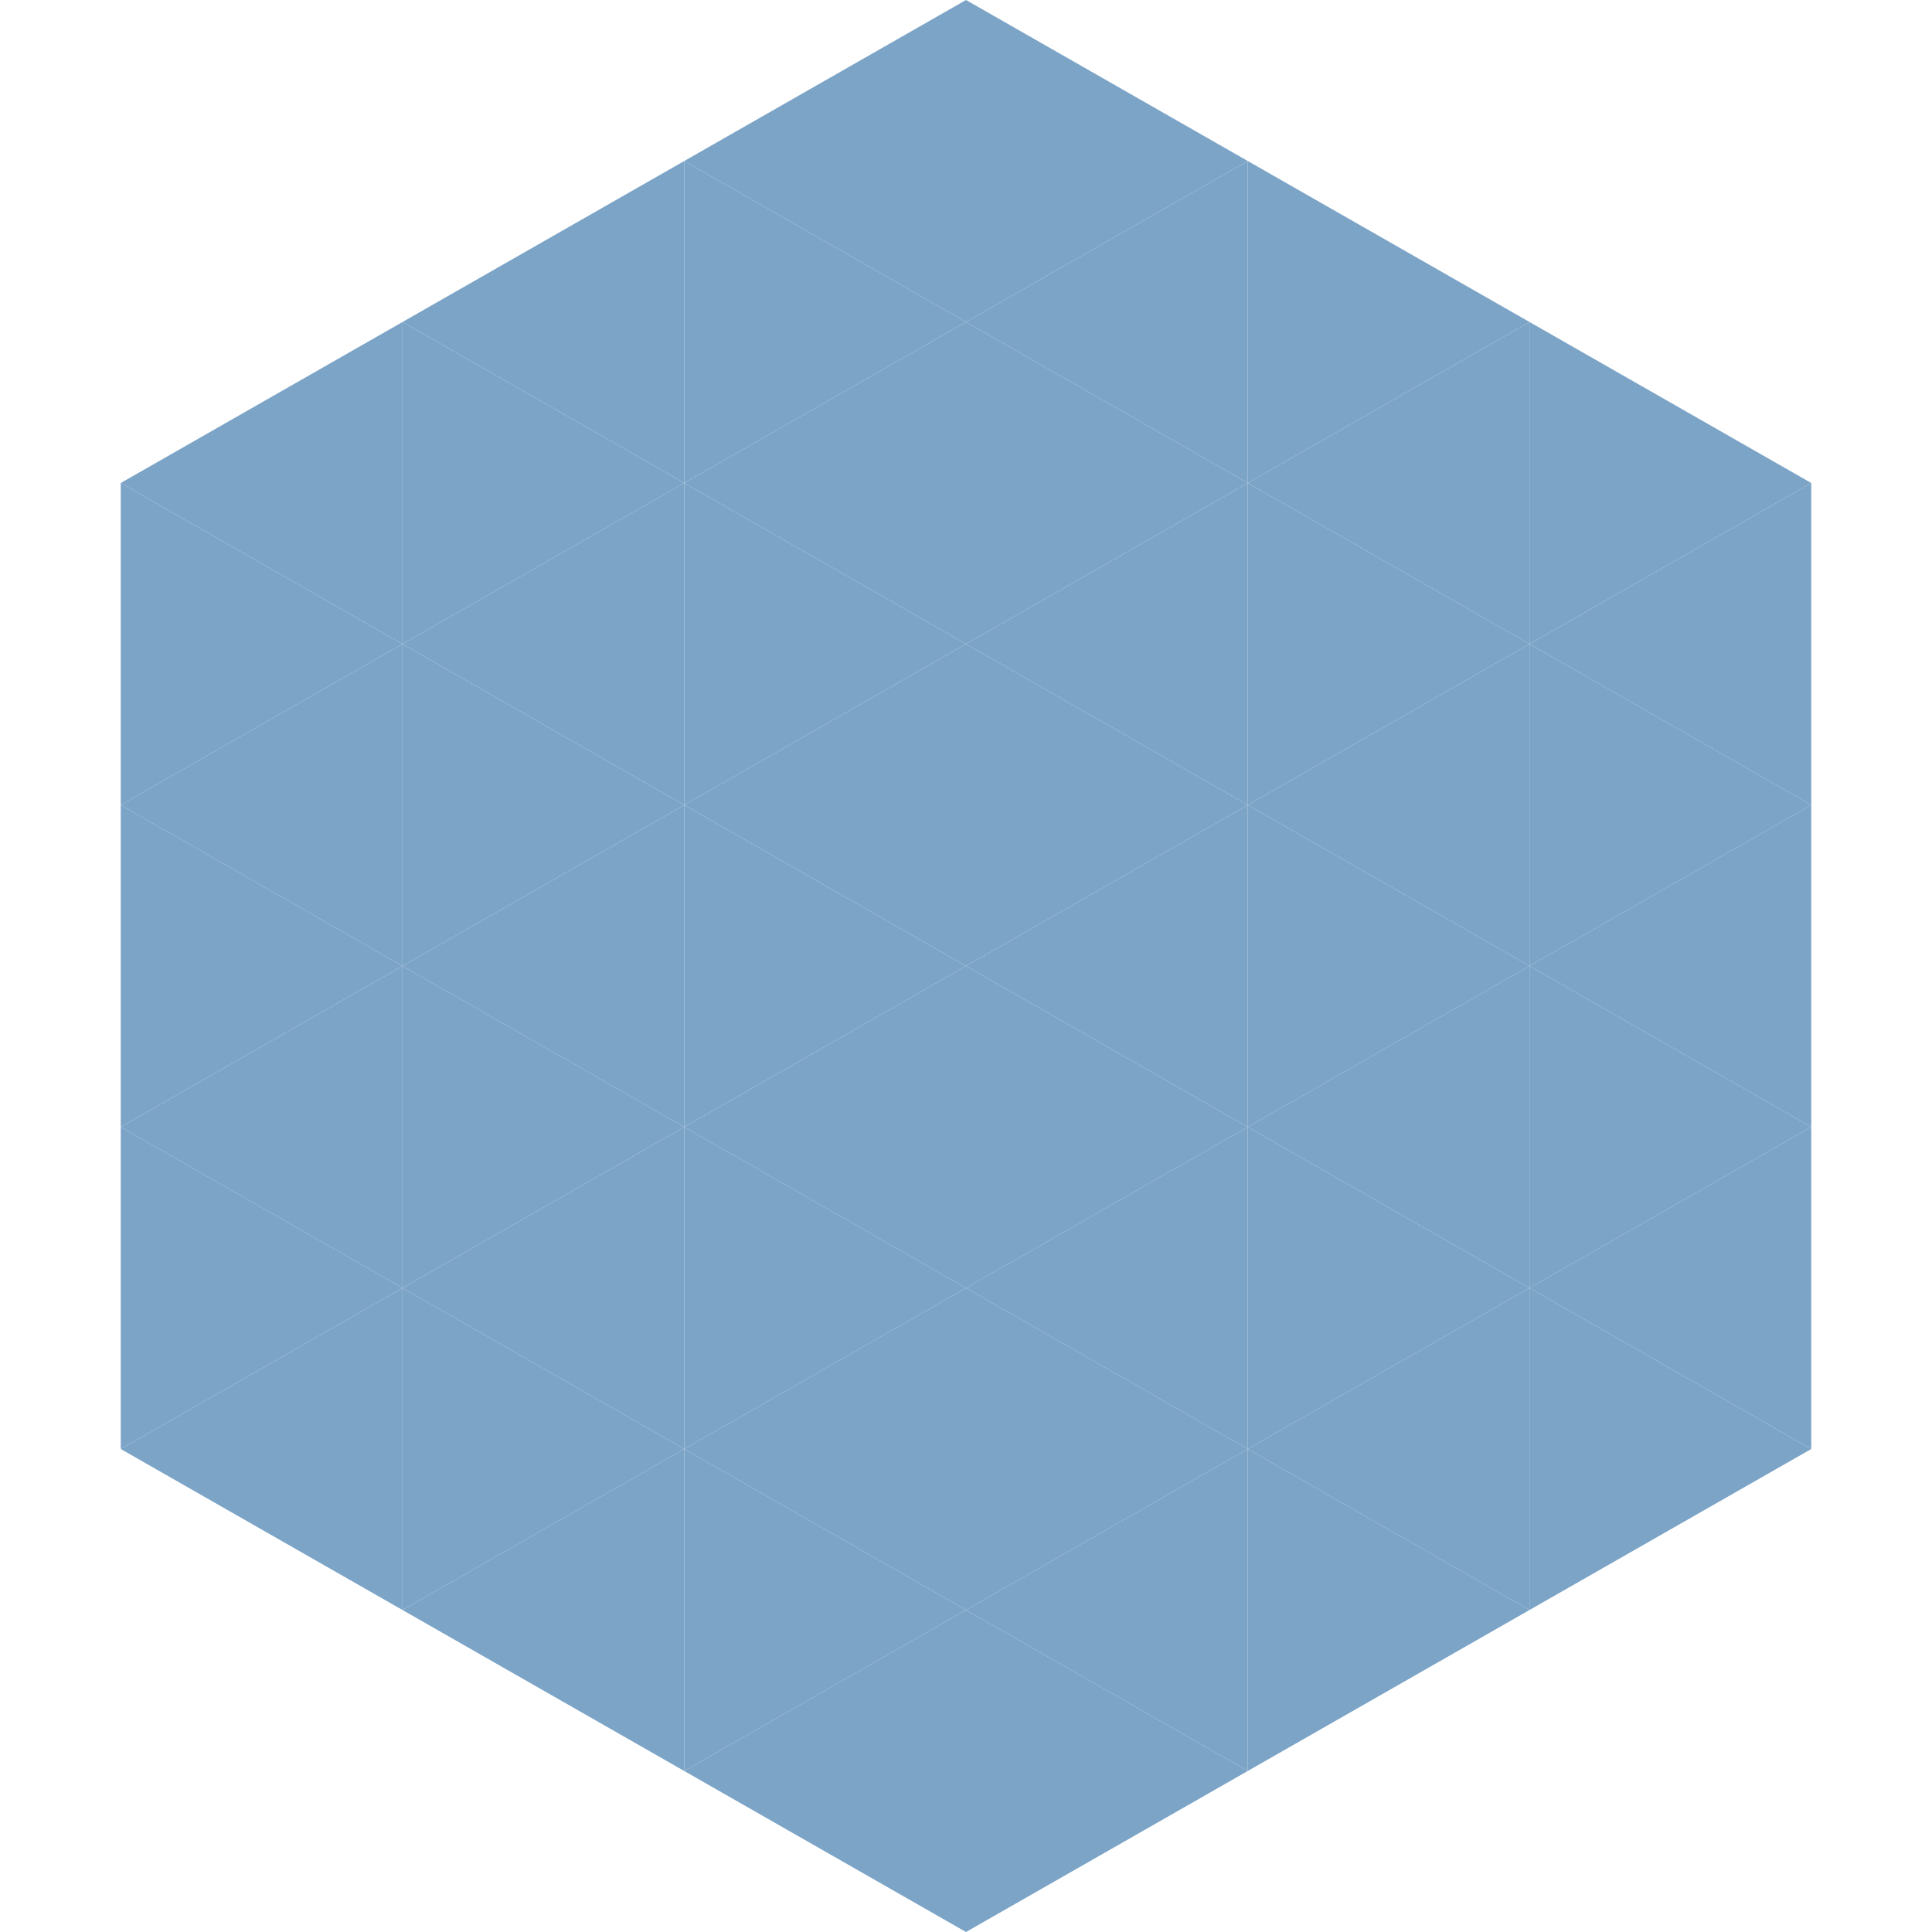
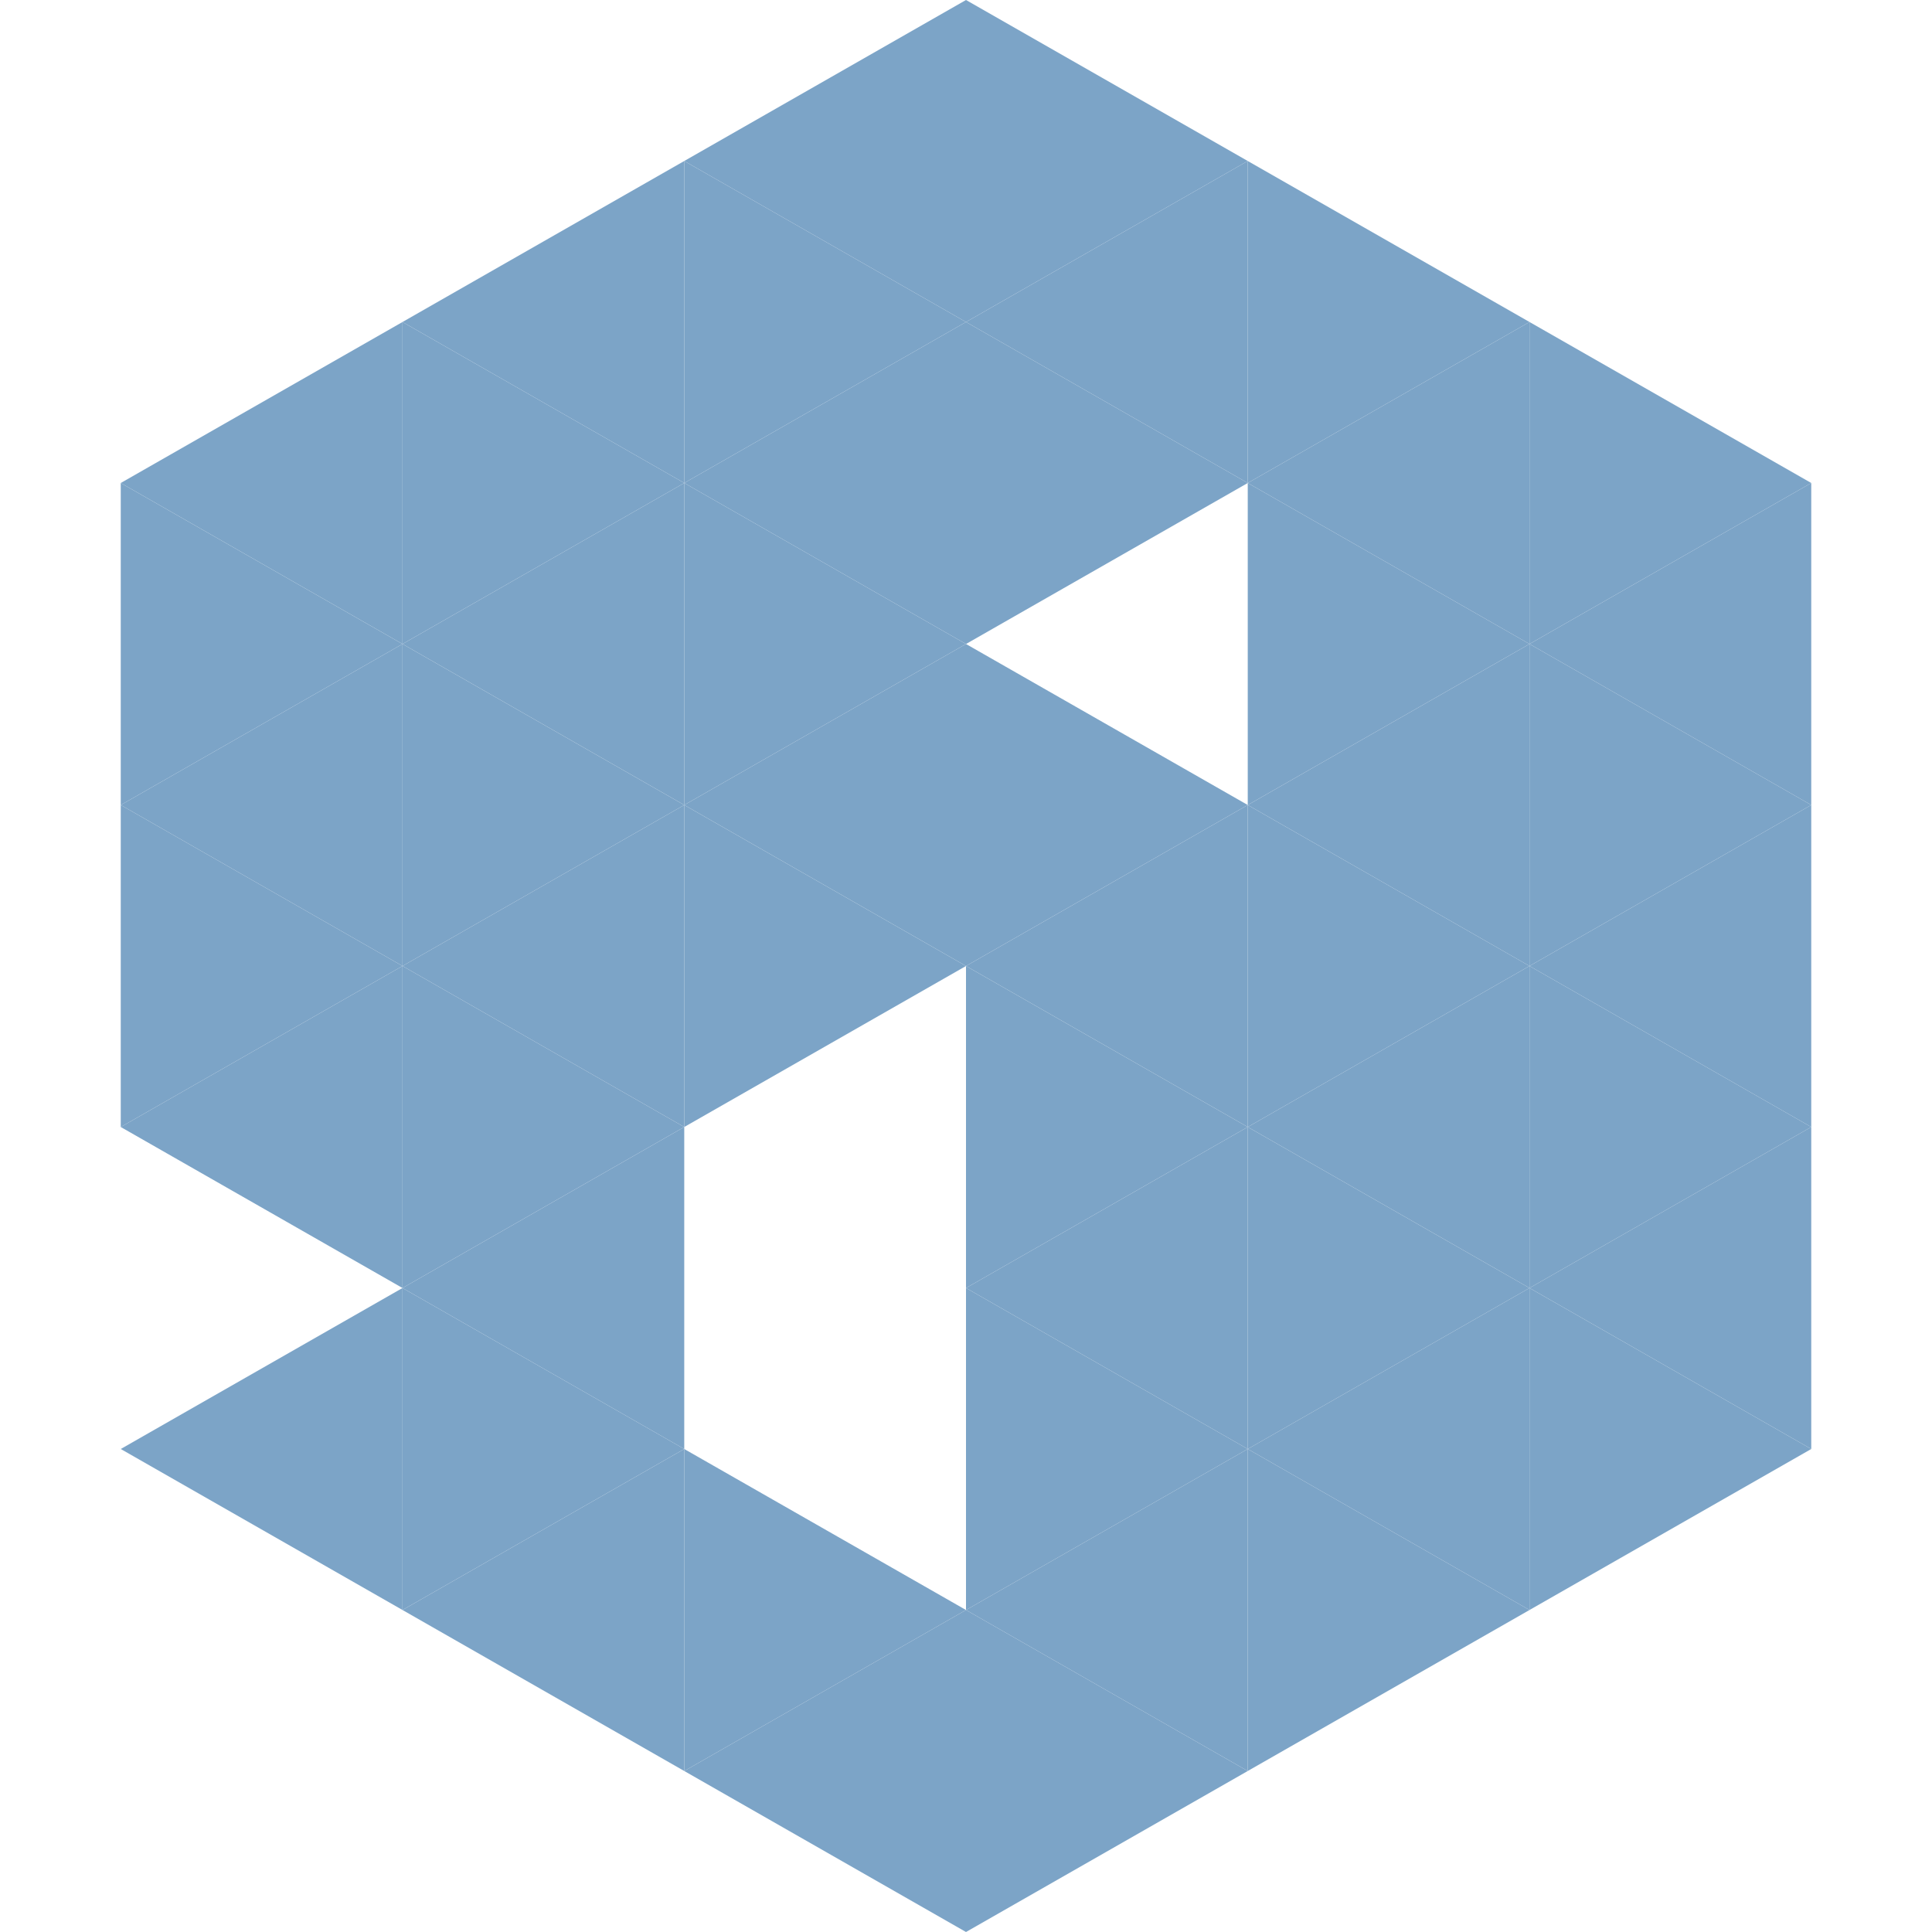
<svg xmlns="http://www.w3.org/2000/svg" width="240" height="240">
  <polygon points="50,40 15,60 50,80" style="fill:rgb(124,164,199)" />
  <polygon points="190,40 225,60 190,80" style="fill:rgb(124,164,199)" />
  <polygon points="15,60 50,80 15,100" style="fill:rgb(124,164,199)" />
  <polygon points="225,60 190,80 225,100" style="fill:rgb(124,164,199)" />
  <polygon points="50,80 15,100 50,120" style="fill:rgb(124,164,199)" />
  <polygon points="190,80 225,100 190,120" style="fill:rgb(124,164,199)" />
  <polygon points="15,100 50,120 15,140" style="fill:rgb(124,164,199)" />
  <polygon points="225,100 190,120 225,140" style="fill:rgb(124,164,199)" />
  <polygon points="50,120 15,140 50,160" style="fill:rgb(124,164,199)" />
  <polygon points="190,120 225,140 190,160" style="fill:rgb(124,164,199)" />
-   <polygon points="15,140 50,160 15,180" style="fill:rgb(124,164,199)" />
  <polygon points="225,140 190,160 225,180" style="fill:rgb(124,164,199)" />
  <polygon points="50,160 15,180 50,200" style="fill:rgb(124,164,199)" />
  <polygon points="190,160 225,180 190,200" style="fill:rgb(124,164,199)" />
  <polygon points="15,180 50,200 15,220" style="fill:rgb(255,255,255); fill-opacity:0" />
  <polygon points="225,180 190,200 225,220" style="fill:rgb(255,255,255); fill-opacity:0" />
  <polygon points="50,0 85,20 50,40" style="fill:rgb(255,255,255); fill-opacity:0" />
  <polygon points="190,0 155,20 190,40" style="fill:rgb(255,255,255); fill-opacity:0" />
  <polygon points="85,20 50,40 85,60" style="fill:rgb(124,164,199)" />
  <polygon points="155,20 190,40 155,60" style="fill:rgb(124,164,199)" />
  <polygon points="50,40 85,60 50,80" style="fill:rgb(124,164,199)" />
  <polygon points="190,40 155,60 190,80" style="fill:rgb(124,164,199)" />
  <polygon points="85,60 50,80 85,100" style="fill:rgb(124,164,199)" />
  <polygon points="155,60 190,80 155,100" style="fill:rgb(124,164,199)" />
  <polygon points="50,80 85,100 50,120" style="fill:rgb(124,164,199)" />
  <polygon points="190,80 155,100 190,120" style="fill:rgb(124,164,199)" />
  <polygon points="85,100 50,120 85,140" style="fill:rgb(124,164,199)" />
  <polygon points="155,100 190,120 155,140" style="fill:rgb(124,164,199)" />
  <polygon points="50,120 85,140 50,160" style="fill:rgb(124,164,199)" />
  <polygon points="190,120 155,140 190,160" style="fill:rgb(124,164,199)" />
  <polygon points="85,140 50,160 85,180" style="fill:rgb(124,164,199)" />
  <polygon points="155,140 190,160 155,180" style="fill:rgb(124,164,199)" />
  <polygon points="50,160 85,180 50,200" style="fill:rgb(124,164,199)" />
  <polygon points="190,160 155,180 190,200" style="fill:rgb(124,164,199)" />
  <polygon points="85,180 50,200 85,220" style="fill:rgb(124,164,199)" />
  <polygon points="155,180 190,200 155,220" style="fill:rgb(124,164,199)" />
  <polygon points="120,0 85,20 120,40" style="fill:rgb(124,164,199)" />
  <polygon points="120,0 155,20 120,40" style="fill:rgb(124,164,199)" />
  <polygon points="85,20 120,40 85,60" style="fill:rgb(124,164,199)" />
  <polygon points="155,20 120,40 155,60" style="fill:rgb(124,164,199)" />
  <polygon points="120,40 85,60 120,80" style="fill:rgb(124,164,199)" />
  <polygon points="120,40 155,60 120,80" style="fill:rgb(124,164,199)" />
  <polygon points="85,60 120,80 85,100" style="fill:rgb(124,164,199)" />
-   <polygon points="155,60 120,80 155,100" style="fill:rgb(124,164,199)" />
  <polygon points="120,80 85,100 120,120" style="fill:rgb(124,164,199)" />
  <polygon points="120,80 155,100 120,120" style="fill:rgb(124,164,199)" />
  <polygon points="85,100 120,120 85,140" style="fill:rgb(124,164,199)" />
  <polygon points="155,100 120,120 155,140" style="fill:rgb(124,164,199)" />
-   <polygon points="120,120 85,140 120,160" style="fill:rgb(124,164,199)" />
  <polygon points="120,120 155,140 120,160" style="fill:rgb(124,164,199)" />
-   <polygon points="85,140 120,160 85,180" style="fill:rgb(124,164,199)" />
  <polygon points="155,140 120,160 155,180" style="fill:rgb(124,164,199)" />
-   <polygon points="120,160 85,180 120,200" style="fill:rgb(124,164,199)" />
  <polygon points="120,160 155,180 120,200" style="fill:rgb(124,164,199)" />
  <polygon points="85,180 120,200 85,220" style="fill:rgb(124,164,199)" />
  <polygon points="155,180 120,200 155,220" style="fill:rgb(124,164,199)" />
  <polygon points="120,200 85,220 120,240" style="fill:rgb(124,164,199)" />
  <polygon points="120,200 155,220 120,240" style="fill:rgb(124,164,199)" />
  <polygon points="85,220 120,240 85,260" style="fill:rgb(255,255,255); fill-opacity:0" />
  <polygon points="155,220 120,240 155,260" style="fill:rgb(255,255,255); fill-opacity:0" />
</svg>